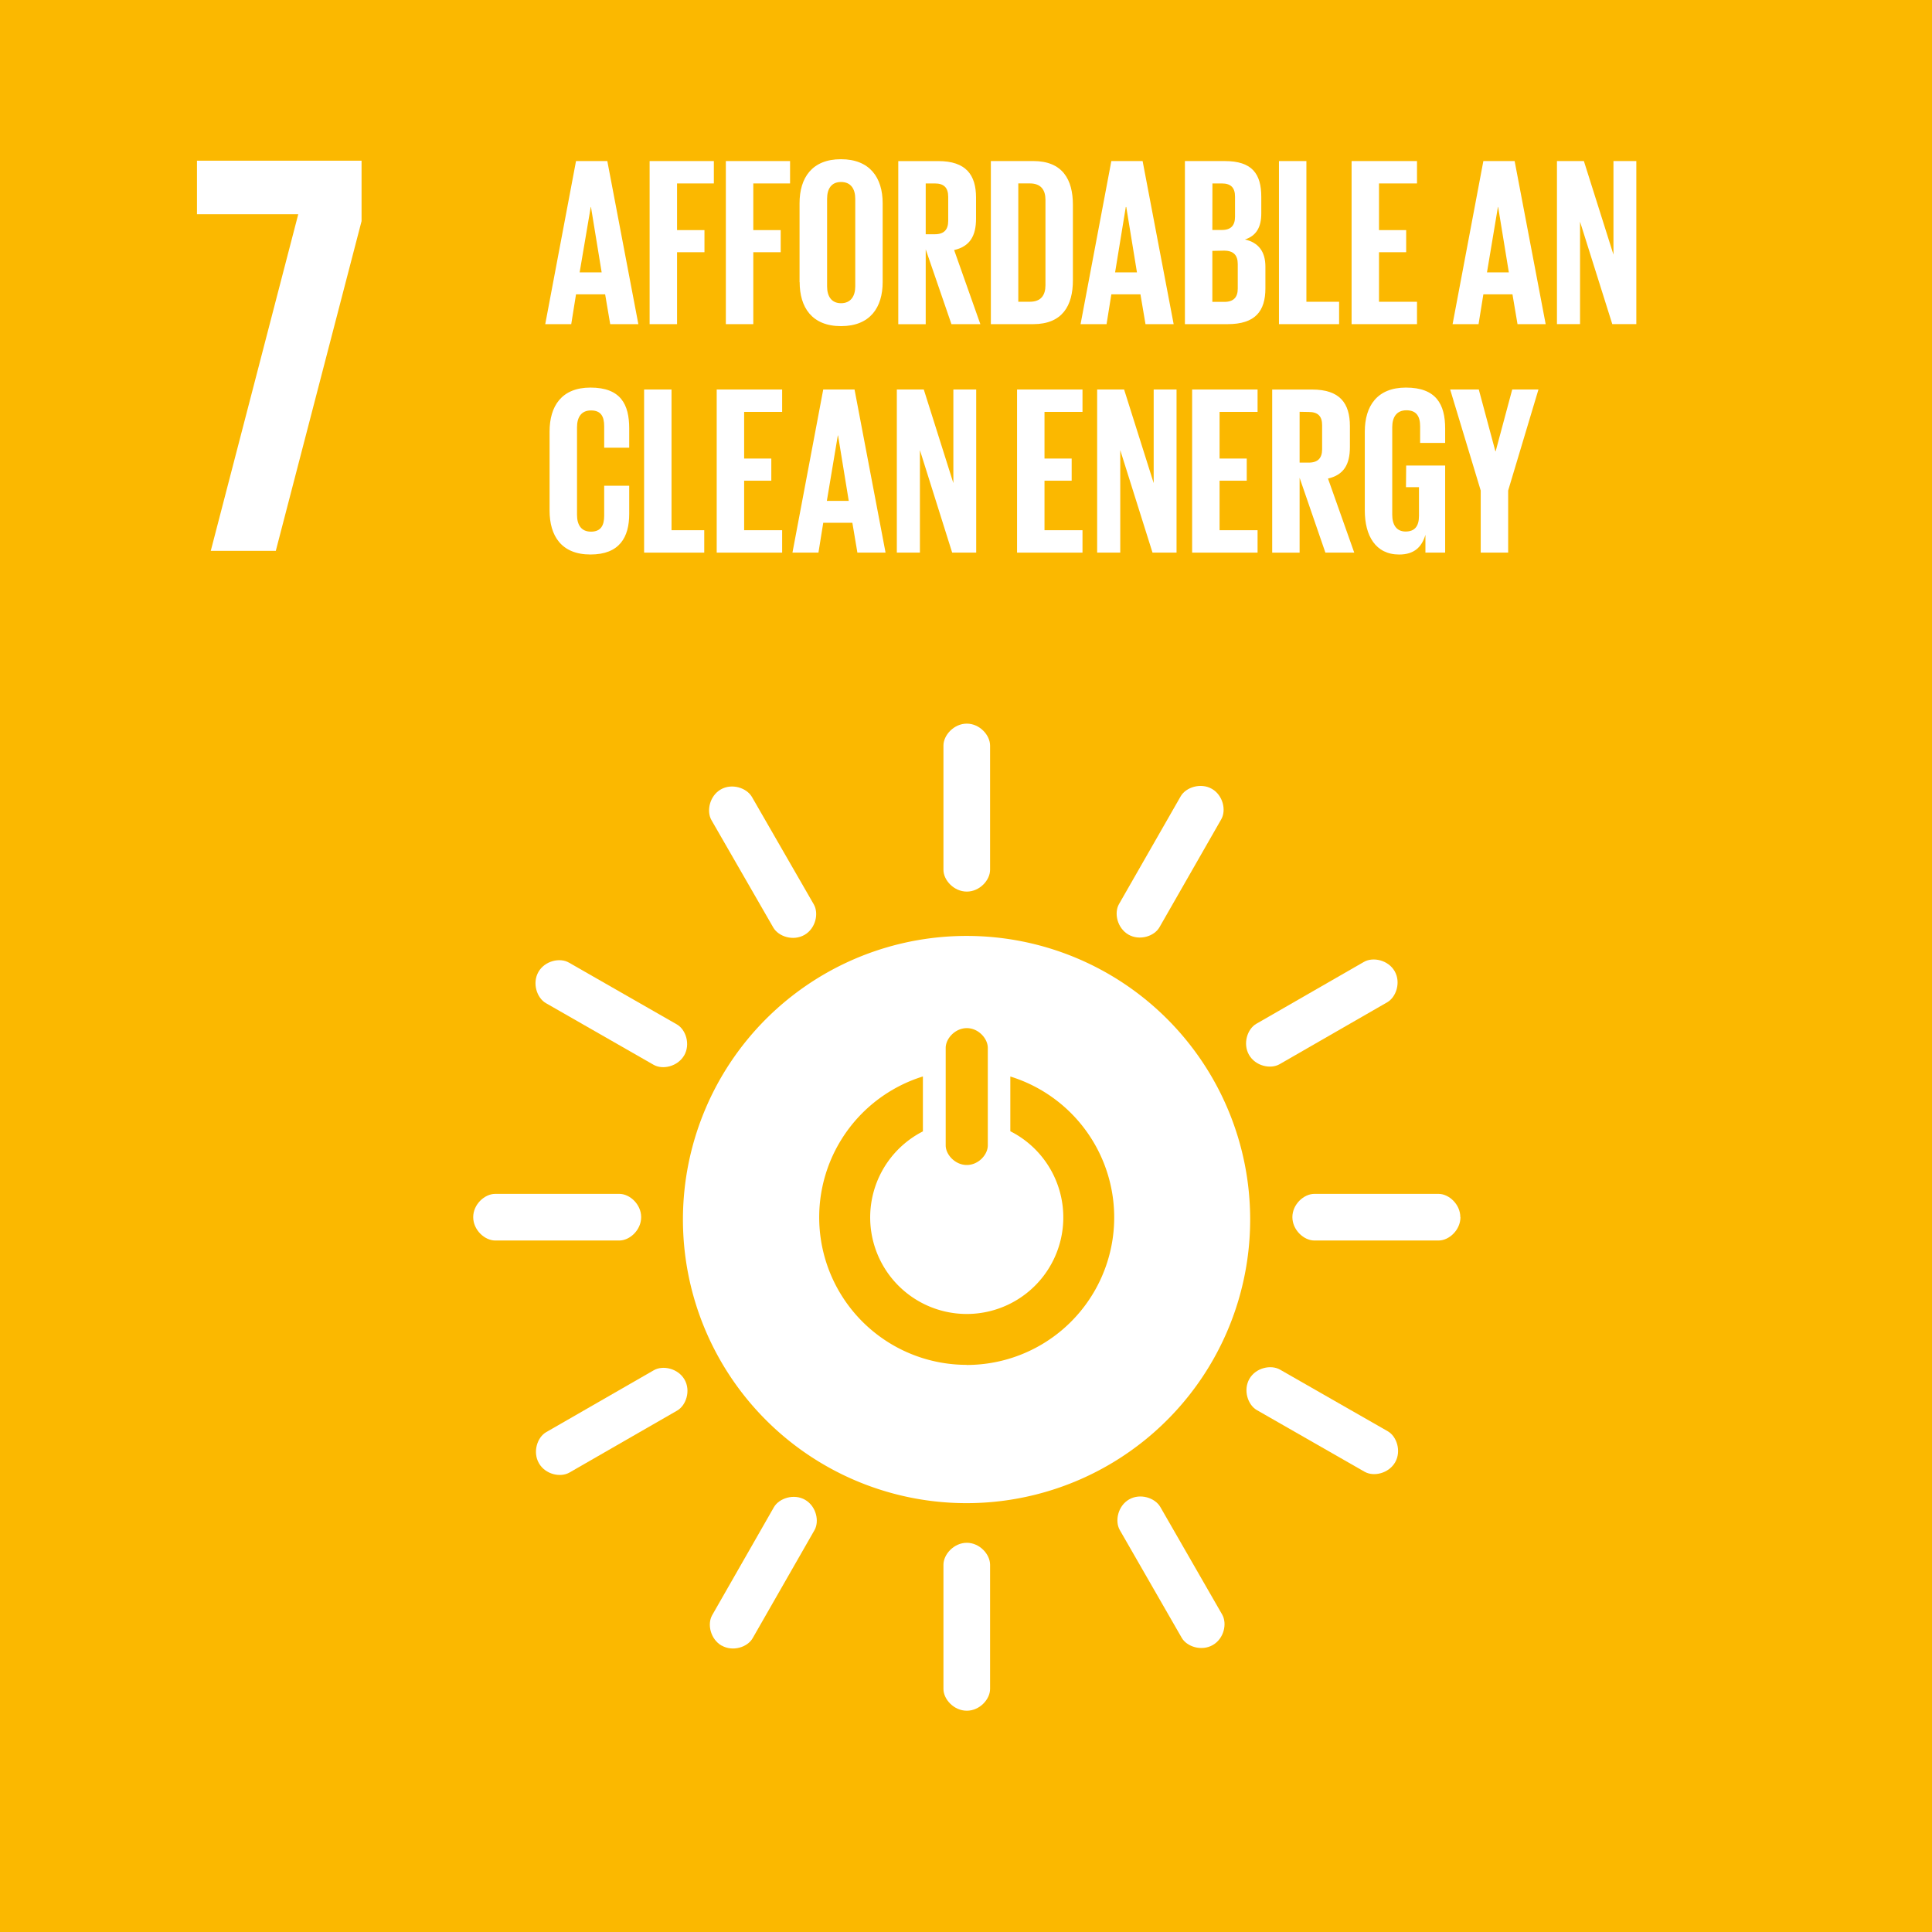
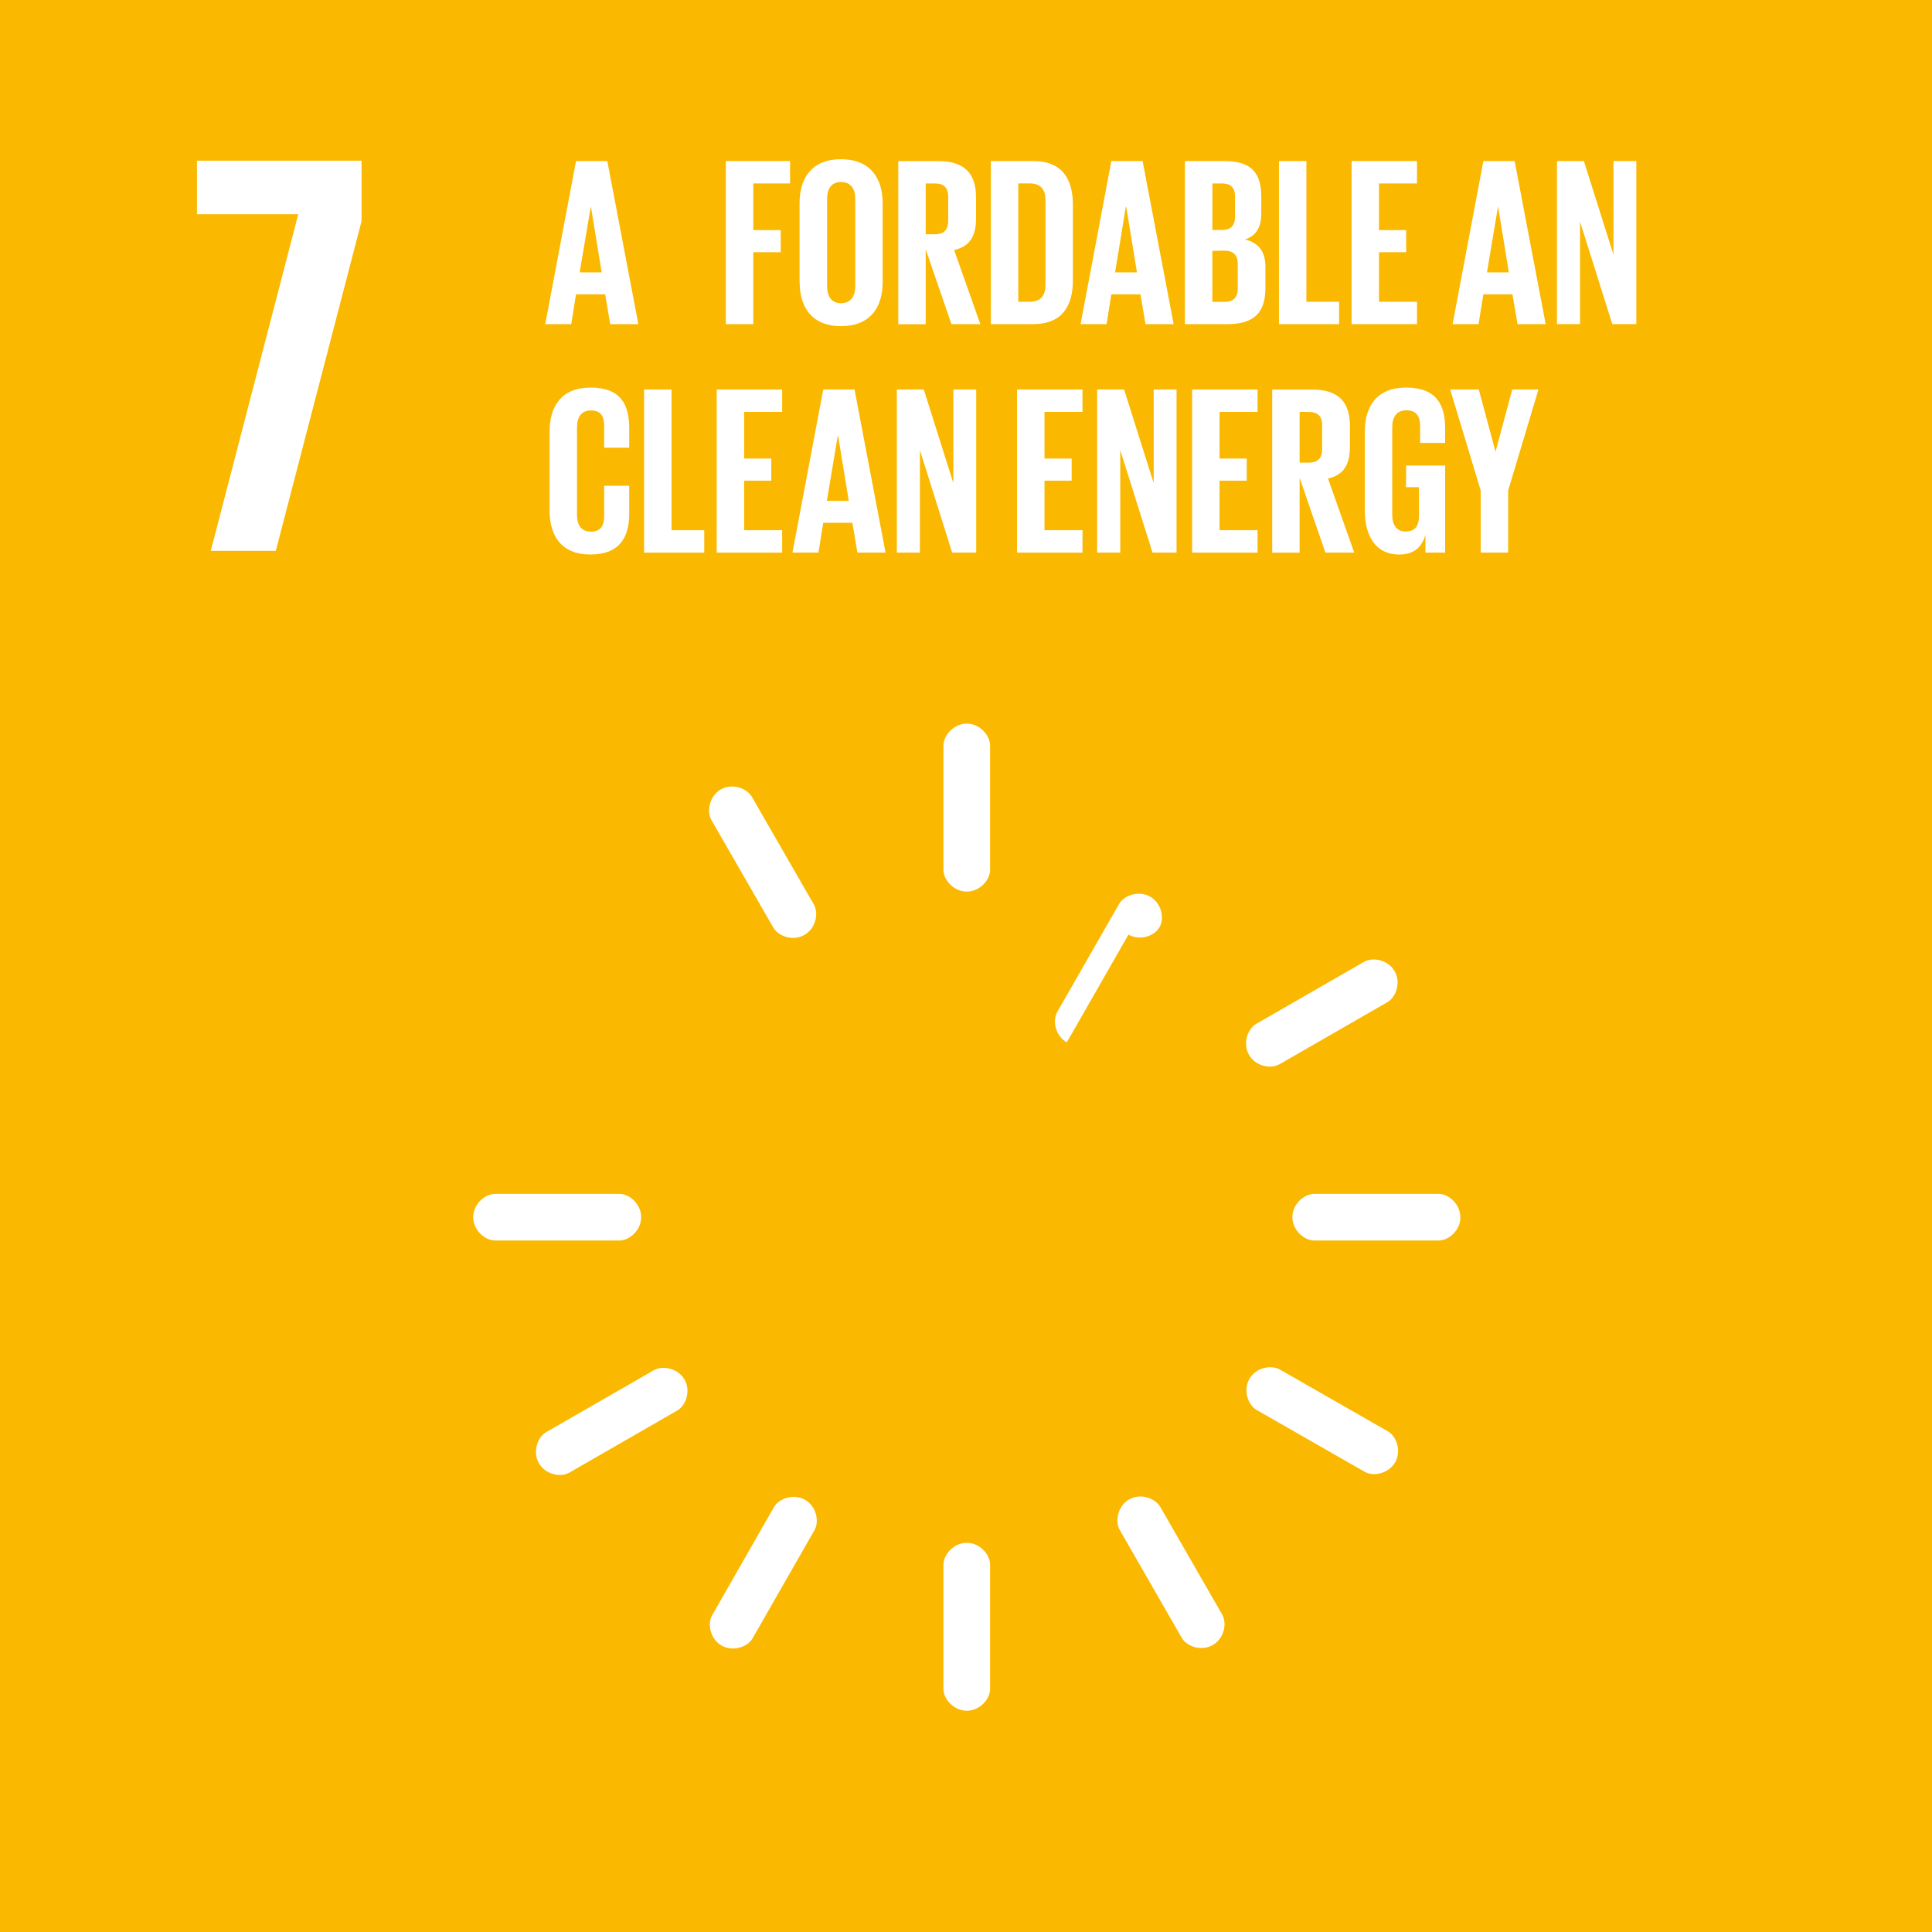
<svg xmlns="http://www.w3.org/2000/svg" id="Capa_1" data-name="Capa 1" viewBox="0 0 722.49 722.51">
  <rect x="0" y="0" width="722.49" height="722.51" fill="#333333" stroke="none" />
  <title>ICO</title>
  <path d="M649.92,53.28V81.51c0,9.36-3.87,16.38-14.84,16.38H619.24v-61h15.84c11,0,14.84,6.94,14.84,16.38m-16.1,36.25c4.22,0,5.84-2.52,5.84-6.21V51.39c0-3.6-1.62-6.12-5.84-6.12H629.5V89.53Z" style="fill:#fff" />
  <rect x="-0.56" y="-0.55" width="723.6" height="723.62" style="fill:#fbb800" />
-   <path d="M361.51,350a106.06,106.06,0,1,0,106,106,106,106,0,0,0-106-106m-7.86,41.89c0-3.53,3.55-7.41,7.9-7.41s7.85,3.88,7.85,7.41v36.42c0,3.51-3.51,7.35-7.85,7.35s-7.9-3.84-7.9-7.35Zm7.87,118.51a55.17,55.17,0,0,1-16.39-107.85v20.54a36.11,36.11,0,1,0,32.69-.05V402.57a55.17,55.17,0,0,1-16.3,107.87" style="fill:#fff" />
  <path d="M239.77,455.16c0-4.8-4.26-8.7-8.16-8.7H185.18c-3.92,0-8.22,3.9-8.22,8.7s4.3,8.74,8.22,8.74h46.43c3.9,0,8.16-3.92,8.16-8.74" style="fill:#fff" />
  <path d="M546.1,455.16c0-4.8-4.26-8.7-8.15-8.7H491.51c-3.92,0-8.21,3.9-8.21,8.7s4.29,8.74,8.21,8.74H538c3.89,0,8.15-3.92,8.15-8.74" style="fill:#fff" />
  <path d="M361.55,639.74c4.8,0,8.7-4.26,8.7-8.15V585.16c0-3.92-3.9-8.22-8.7-8.22s-8.74,4.3-8.74,8.22v46.43c0,3.89,3.92,8.15,8.74,8.15" style="fill:#fff" />
  <path d="M521.73,546.84c2.38-4.17.62-9.67-2.75-11.6l-40.31-23.06c-3.4-1.94-9.07-.71-11.45,3.47s-.61,9.72,2.78,11.66l40.31,23.07c3.38,1.93,9,.65,11.42-3.54" style="fill:#fff" />
  <path d="M269.87,615.37c4.17,2.39,9.66.63,11.59-2.75l23.07-40.31c2-3.39.7-9.06-3.47-11.45s-9.72-.6-11.66,2.79L266.33,604c-1.93,3.37-.65,9,3.54,11.41" style="fill:#fff" />
  <path d="M453.55,615.17c4.17-2.4,5.42-8,3.49-11.4l-23.15-40.26c-2-3.39-7.48-5.18-11.65-2.79s-5.43,8.09-3.47,11.48l23.14,40.26c1.94,3.38,7.46,5.11,11.64,2.71" style="fill:#fff" />
  <path d="M201.54,547.2c2.4,4.17,8,5.42,11.4,3.48l40.26-23.16c3.39-1.94,5.19-7.46,2.78-11.63s-8.08-5.43-11.47-3.48l-40.25,23.15c-3.38,1.94-5.12,7.46-2.72,11.64" style="fill:#fff" />
  <path d="M361.55,333.42c4.8,0,8.7-4.26,8.7-8.15V278.82c0-3.92-3.9-8.21-8.7-8.21s-8.74,4.29-8.74,8.21v46.45c0,3.89,3.92,8.15,8.74,8.15" style="fill:#fff" />
-   <path d="M255.86,394.68c2.39-4.18.63-9.66-2.75-11.6L212.8,360c-3.4-2-9.06-.71-11.45,3.46s-.61,9.72,2.79,11.67l40.3,23.07c3.38,1.93,9,.65,11.42-3.54" style="fill:#fff" />
-   <path d="M422,349.51c4.17,2.38,9.66.63,11.59-2.75l23.07-40.31c2-3.4.7-9.06-3.46-11.45s-9.73-.61-11.67,2.79l-23.07,40.3c-1.93,3.39-.65,9,3.54,11.42" style="fill:#fff" />
+   <path d="M422,349.51c4.17,2.38,9.66.63,11.59-2.75c2-3.4.7-9.06-3.46-11.45s-9.73-.61-11.67,2.79l-23.07,40.3c-1.93,3.39-.65,9,3.54,11.42" style="fill:#fff" />
  <path d="M300.85,349.61c4.16-2.39,5.42-8,3.48-11.4L281.18,298c-2-3.39-7.48-5.17-11.64-2.78s-5.43,8.08-3.48,11.48L289.2,346.9c2,3.38,7.46,5.11,11.65,2.71" style="fill:#fff" />
  <path d="M467.09,394.49c2.4,4.17,8,5.42,11.41,3.49l40.25-23.16c3.4-1.95,5.19-7.47,2.79-11.64s-8.08-5.43-11.48-3.47l-40.25,23.15c-3.38,1.94-5.12,7.46-2.72,11.63" style="fill:#fff" />
  <polygon points="73.66 80.1 111.54 80.1 78.82 205.99 103.14 205.99 135.21 82.69 135.21 60.09 73.66 60.09 73.66 80.1" style="fill:#fff" />
  <path d="M203.9,121.22l11.51-61h11.7l11.61,61H228.19l-1.89-11.16H215.41l-1.79,11.16Zm12.86-19.35H225l-4-24.46h-.09Z" style="fill:#fff" />
-   <polygon points="242.93 60.23 266.95 60.23 266.95 68.6 253.19 68.6 253.19 86.05 263.44 86.05 263.44 94.32 253.19 94.32 253.19 121.22 242.93 121.22 242.93 60.23" style="fill:#fff" />
  <polygon points="271.44 60.23 295.45 60.23 295.45 68.6 281.7 68.6 281.7 86.05 291.95 86.05 291.95 94.32 281.7 94.32 281.7 121.22 271.44 121.22 271.44 60.23" style="fill:#fff" />
  <path d="M299,105.47V76c0-9.53,4.68-16.46,15.48-16.46S330.08,66.44,330.08,76v29.5c0,9.45-4.68,16.46-15.56,16.46s-15.48-7-15.48-16.46m20.79,1.63V74.35c0-3.68-1.63-6.29-5.31-6.29s-5.22,2.61-5.22,6.29V107.1c0,3.68,1.62,6.29,5.22,6.29s5.31-2.61,5.31-6.29" style="fill:#fff" />
  <path d="M346.18,93.24v28H335.92v-61h14.93C361.2,60.23,365,65.36,365,73.9v7.83c0,6.57-2.34,10.43-8.19,11.78l9.8,27.71H355.8Zm0-24.64v19h3.41c3.51,0,5-1.79,5-5v-9c0-3.34-1.53-5-5-5Z" style="fill:#fff" />
  <path d="M401.22,76.6v28.24c0,9.36-3.87,16.38-14.85,16.38H370.54v-61h15.83c11,0,14.85,6.93,14.85,16.37m-16.1,36.25c4.22,0,5.84-2.52,5.84-6.2V74.71c0-3.59-1.62-6.12-5.84-6.12H380.8v44.26Z" style="fill:#fff" />
  <path d="M404.09,121.22l11.51-61h11.69l11.61,61H428.37l-1.89-11.16H415.6l-1.79,11.16ZM417,101.87h8.18l-4-24.46H421Z" style="fill:#fff" />
  <path d="M443.11,60.23H458c10.25,0,13.67,4.77,13.67,13.4v6.21c0,5.13-1.89,8.37-6.12,9.72,5.13,1.16,7.66,4.58,7.66,10.16v8.1c0,8.63-3.88,13.4-14.13,13.4H443.11ZM453.37,86H457c3.33,0,4.85-1.71,4.85-4.95V73.54c0-3.32-1.52-4.94-4.94-4.94h-3.51Zm0,7.82v19.07h4.5c3.42,0,5-1.71,5-4.94V98.73c0-3.24-1.53-5-5.13-5Z" style="fill:#fff" />
  <polygon points="478.28 60.23 488.54 60.23 488.54 112.85 500.77 112.85 500.77 121.22 478.28 121.22 478.28 60.23" style="fill:#fff" />
  <polygon points="505.44 60.23 529.9 60.23 529.9 68.6 515.69 68.6 515.69 86.05 525.85 86.05 525.85 94.32 515.69 94.32 515.69 112.85 529.9 112.85 529.9 121.22 505.44 121.22 505.44 60.23" style="fill:#fff" />
  <path d="M543.21,121.22l11.51-61h11.69l11.61,61H567.49l-1.89-11.16H554.72l-1.8,11.16Zm12.86-19.35h8.18l-4-24.46h-.09Z" style="fill:#fff" />
  <polygon points="590.87 82.9 590.87 121.21 582.24 121.21 582.24 60.23 592.31 60.23 603.37 95.22 603.37 60.23 611.92 60.23 611.92 121.21 602.93 121.21 590.87 82.9" style="fill:#fff" />
  <path d="M205.52,190.91V161.4c0-9.53,4.5-16.46,15.29-16.46,11.34,0,14.49,6.3,14.49,15.3v7.19h-9.36v-8c0-3.78-1.26-5.94-4.94-5.94s-5.22,2.61-5.22,6.3v32.74c0,3.68,1.52,6.29,5.22,6.29s4.94-2.34,4.94-5.93V181.64h9.36v10.53c0,8.72-3.6,15.19-14.49,15.19s-15.29-7-15.29-16.45" style="fill:#fff" />
  <polygon points="240.87 145.66 251.12 145.66 251.12 198.28 263.36 198.28 263.36 206.66 240.87 206.66 240.87 145.66" style="fill:#fff" />
  <polygon points="268.02 145.66 292.49 145.66 292.49 154.03 278.28 154.03 278.28 171.48 288.44 171.48 288.44 179.76 278.28 179.76 278.28 198.28 292.49 198.28 292.49 206.66 268.02 206.66 268.02 145.66" style="fill:#fff" />
  <path d="M296.35,206.65l11.51-61h11.7l11.6,61H320.63l-1.88-11.15H307.86l-1.79,11.15Zm12.86-19.34h8.19l-4-24.47h-.09Z" style="fill:#fff" />
  <polygon points="344.01 168.33 344.01 206.65 335.38 206.65 335.38 145.66 345.46 145.66 356.52 180.66 356.52 145.66 365.06 145.66 365.06 206.65 356.07 206.65 344.01 168.33" style="fill:#fff" />
  <polygon points="380.34 145.66 404.81 145.66 404.81 154.03 390.6 154.03 390.6 171.48 400.76 171.48 400.76 179.76 390.6 179.76 390.6 198.28 404.81 198.28 404.81 206.66 380.34 206.66 380.34 145.66" style="fill:#fff" />
  <polygon points="418.93 168.33 418.93 206.65 410.29 206.65 410.29 145.66 420.37 145.66 431.43 180.66 431.43 145.66 439.98 145.66 439.98 206.65 430.99 206.65 418.93 168.33" style="fill:#fff" />
  <polygon points="445.81 145.66 470.28 145.66 470.28 154.03 456.07 154.03 456.07 171.48 466.23 171.48 466.23 179.76 456.07 179.76 456.07 198.28 470.28 198.28 470.28 206.66 445.81 206.66 445.81 145.66" style="fill:#fff" />
  <path d="M486,178.67v28H475.75v-61h14.94c10.35,0,14.12,5.13,14.12,13.67v7.83c0,6.57-2.34,10.44-8.19,11.79l9.81,27.69H495.64ZM486,154v19h3.42c3.51,0,5-1.79,5-5v-9c0-3.33-1.53-4.94-5-4.94Z" style="fill:#fff" />
  <path d="M525.85,174.09h14.58v32.56h-7.38V200c-1.35,4.58-4.22,7.37-9.81,7.37-8.81,0-12.86-7-12.86-16.46V161.4c0-9.53,4.59-16.46,15.38-16.46,11.34,0,14.67,6.3,14.67,15.3v5.39h-9.36v-6.2c0-3.79-1.43-6-5.13-6s-5.3,2.62-5.3,6.31v32.74c0,3.7,1.53,6.29,5,6.29,3.32,0,5-1.88,5-5.85V182.18h-4.86Z" style="fill:#fff" />
  <polygon points="563.99 183.44 563.99 206.65 553.73 206.65 553.73 183.44 542.3 145.66 553.01 145.66 559.22 168.78 559.31 168.78 565.51 145.66 575.32 145.66 563.99 183.44" style="fill:#fff" />
</svg>